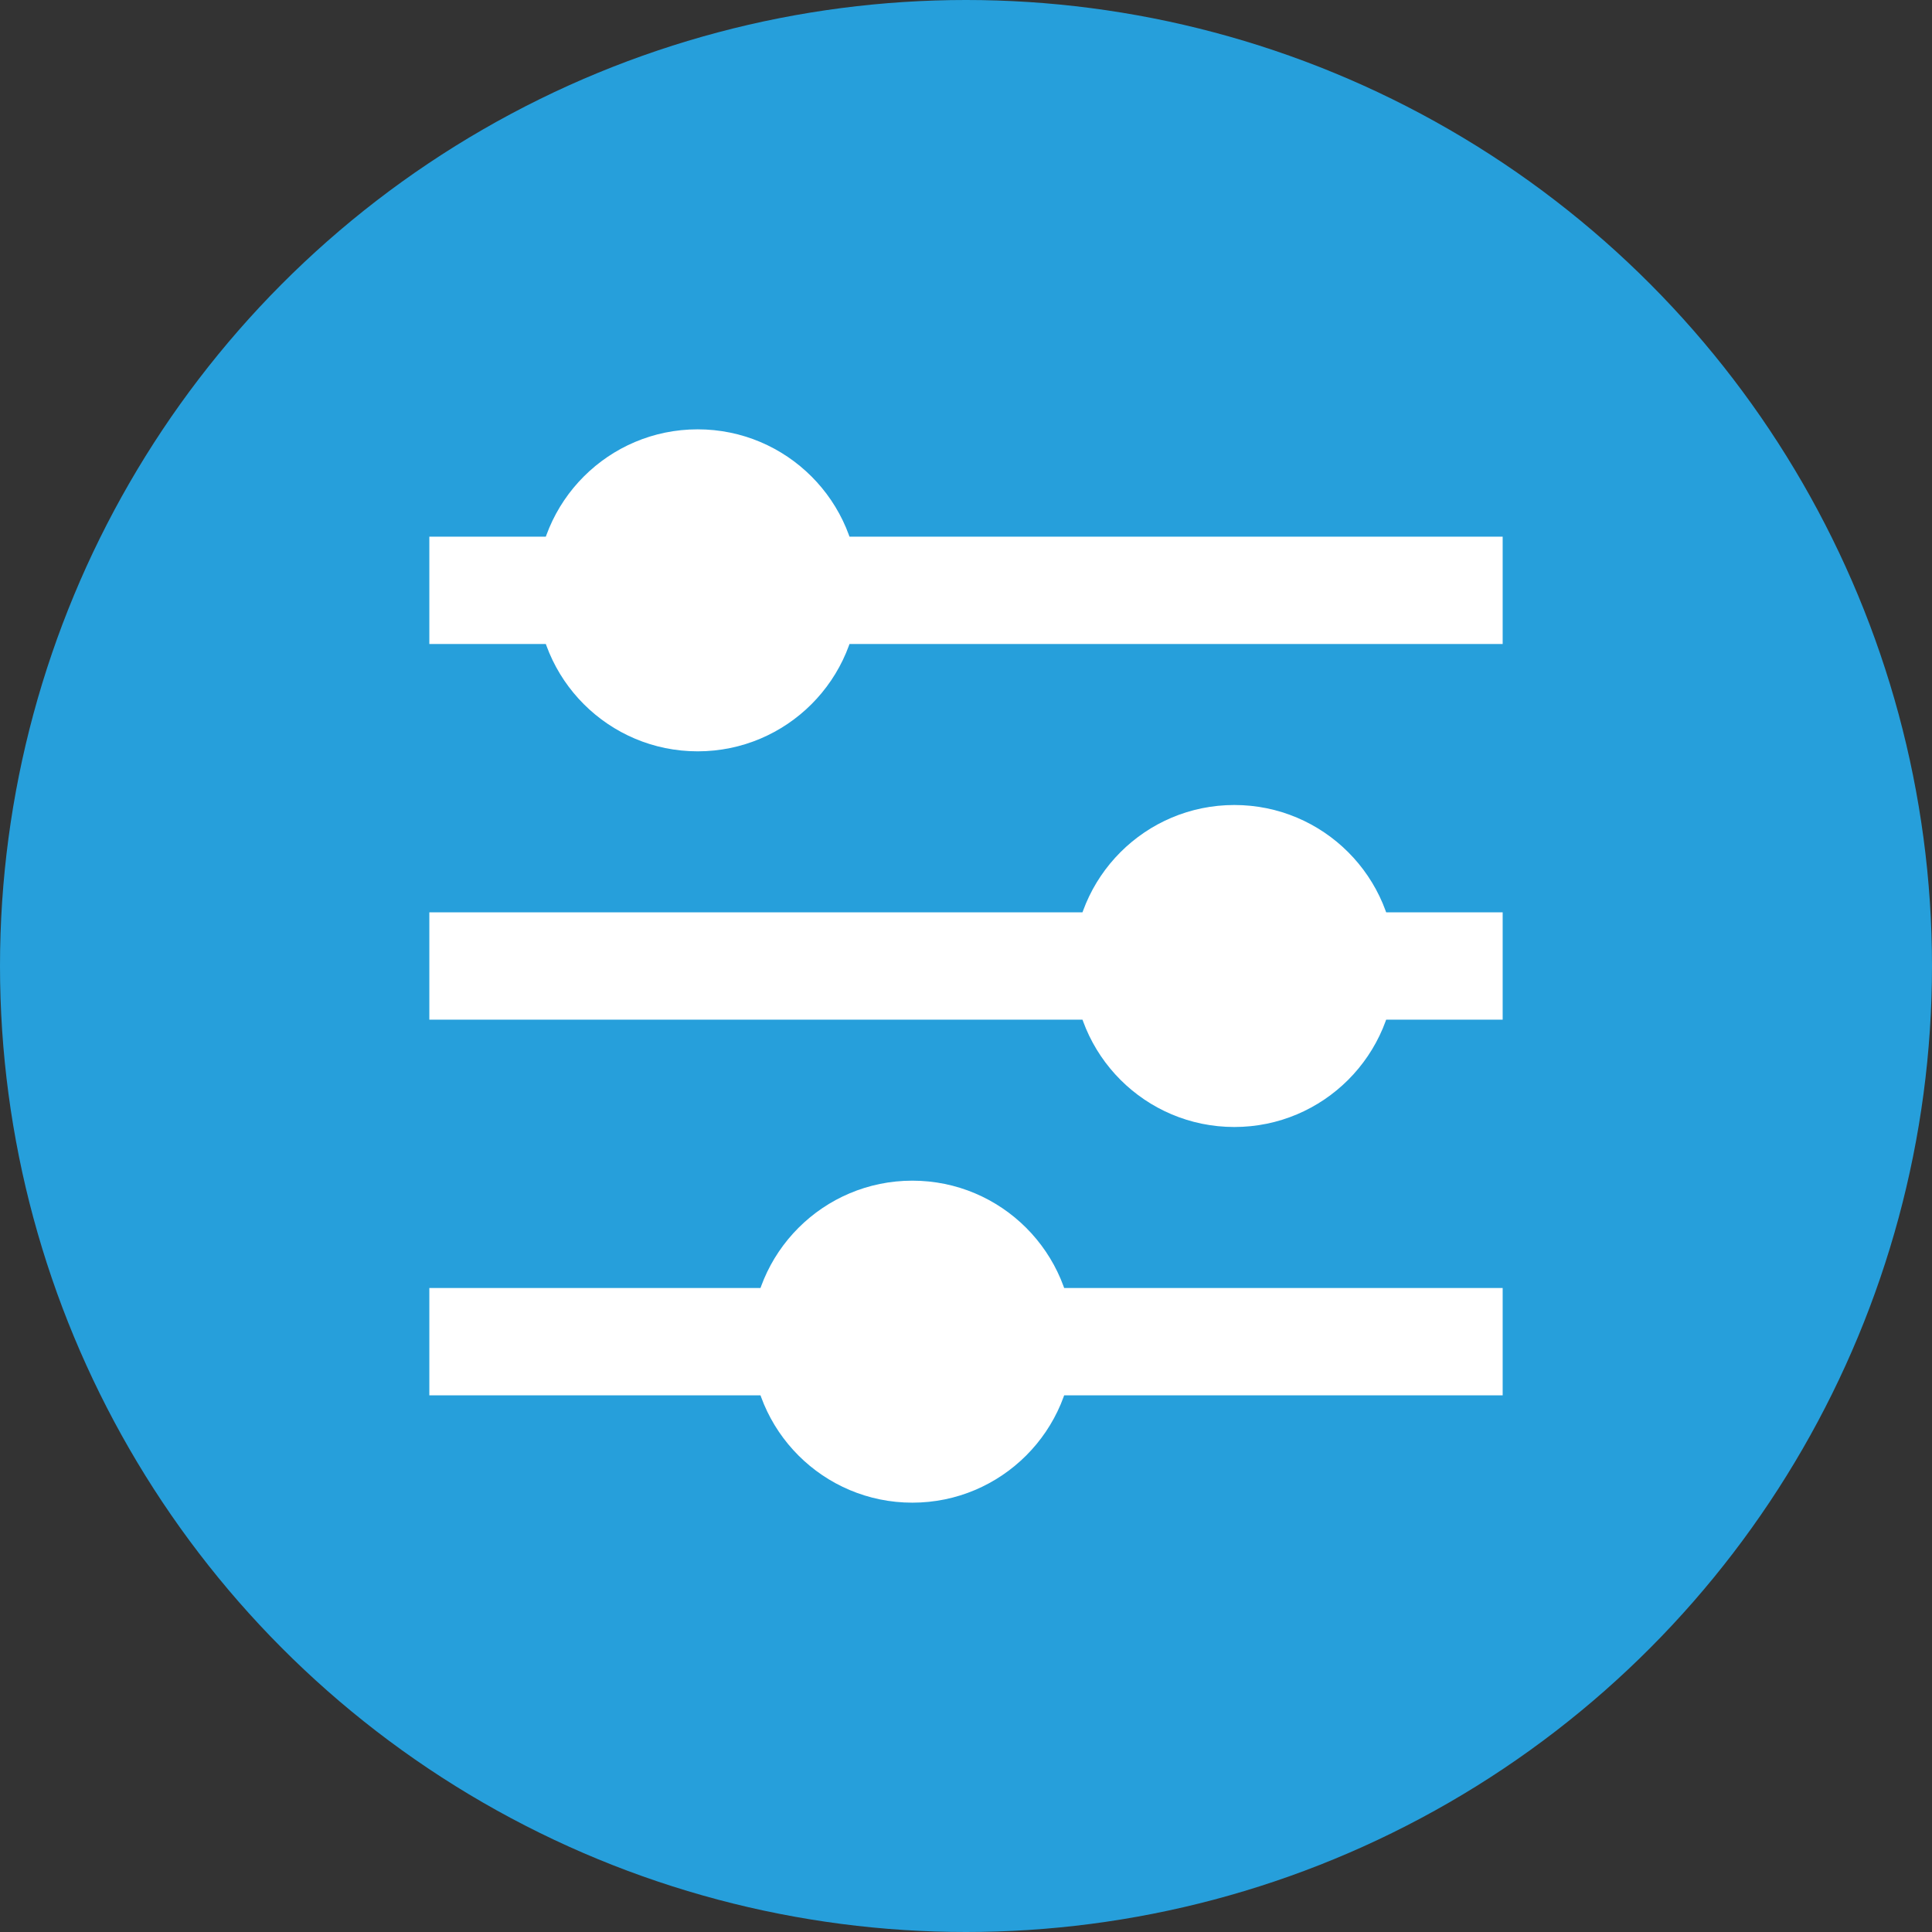
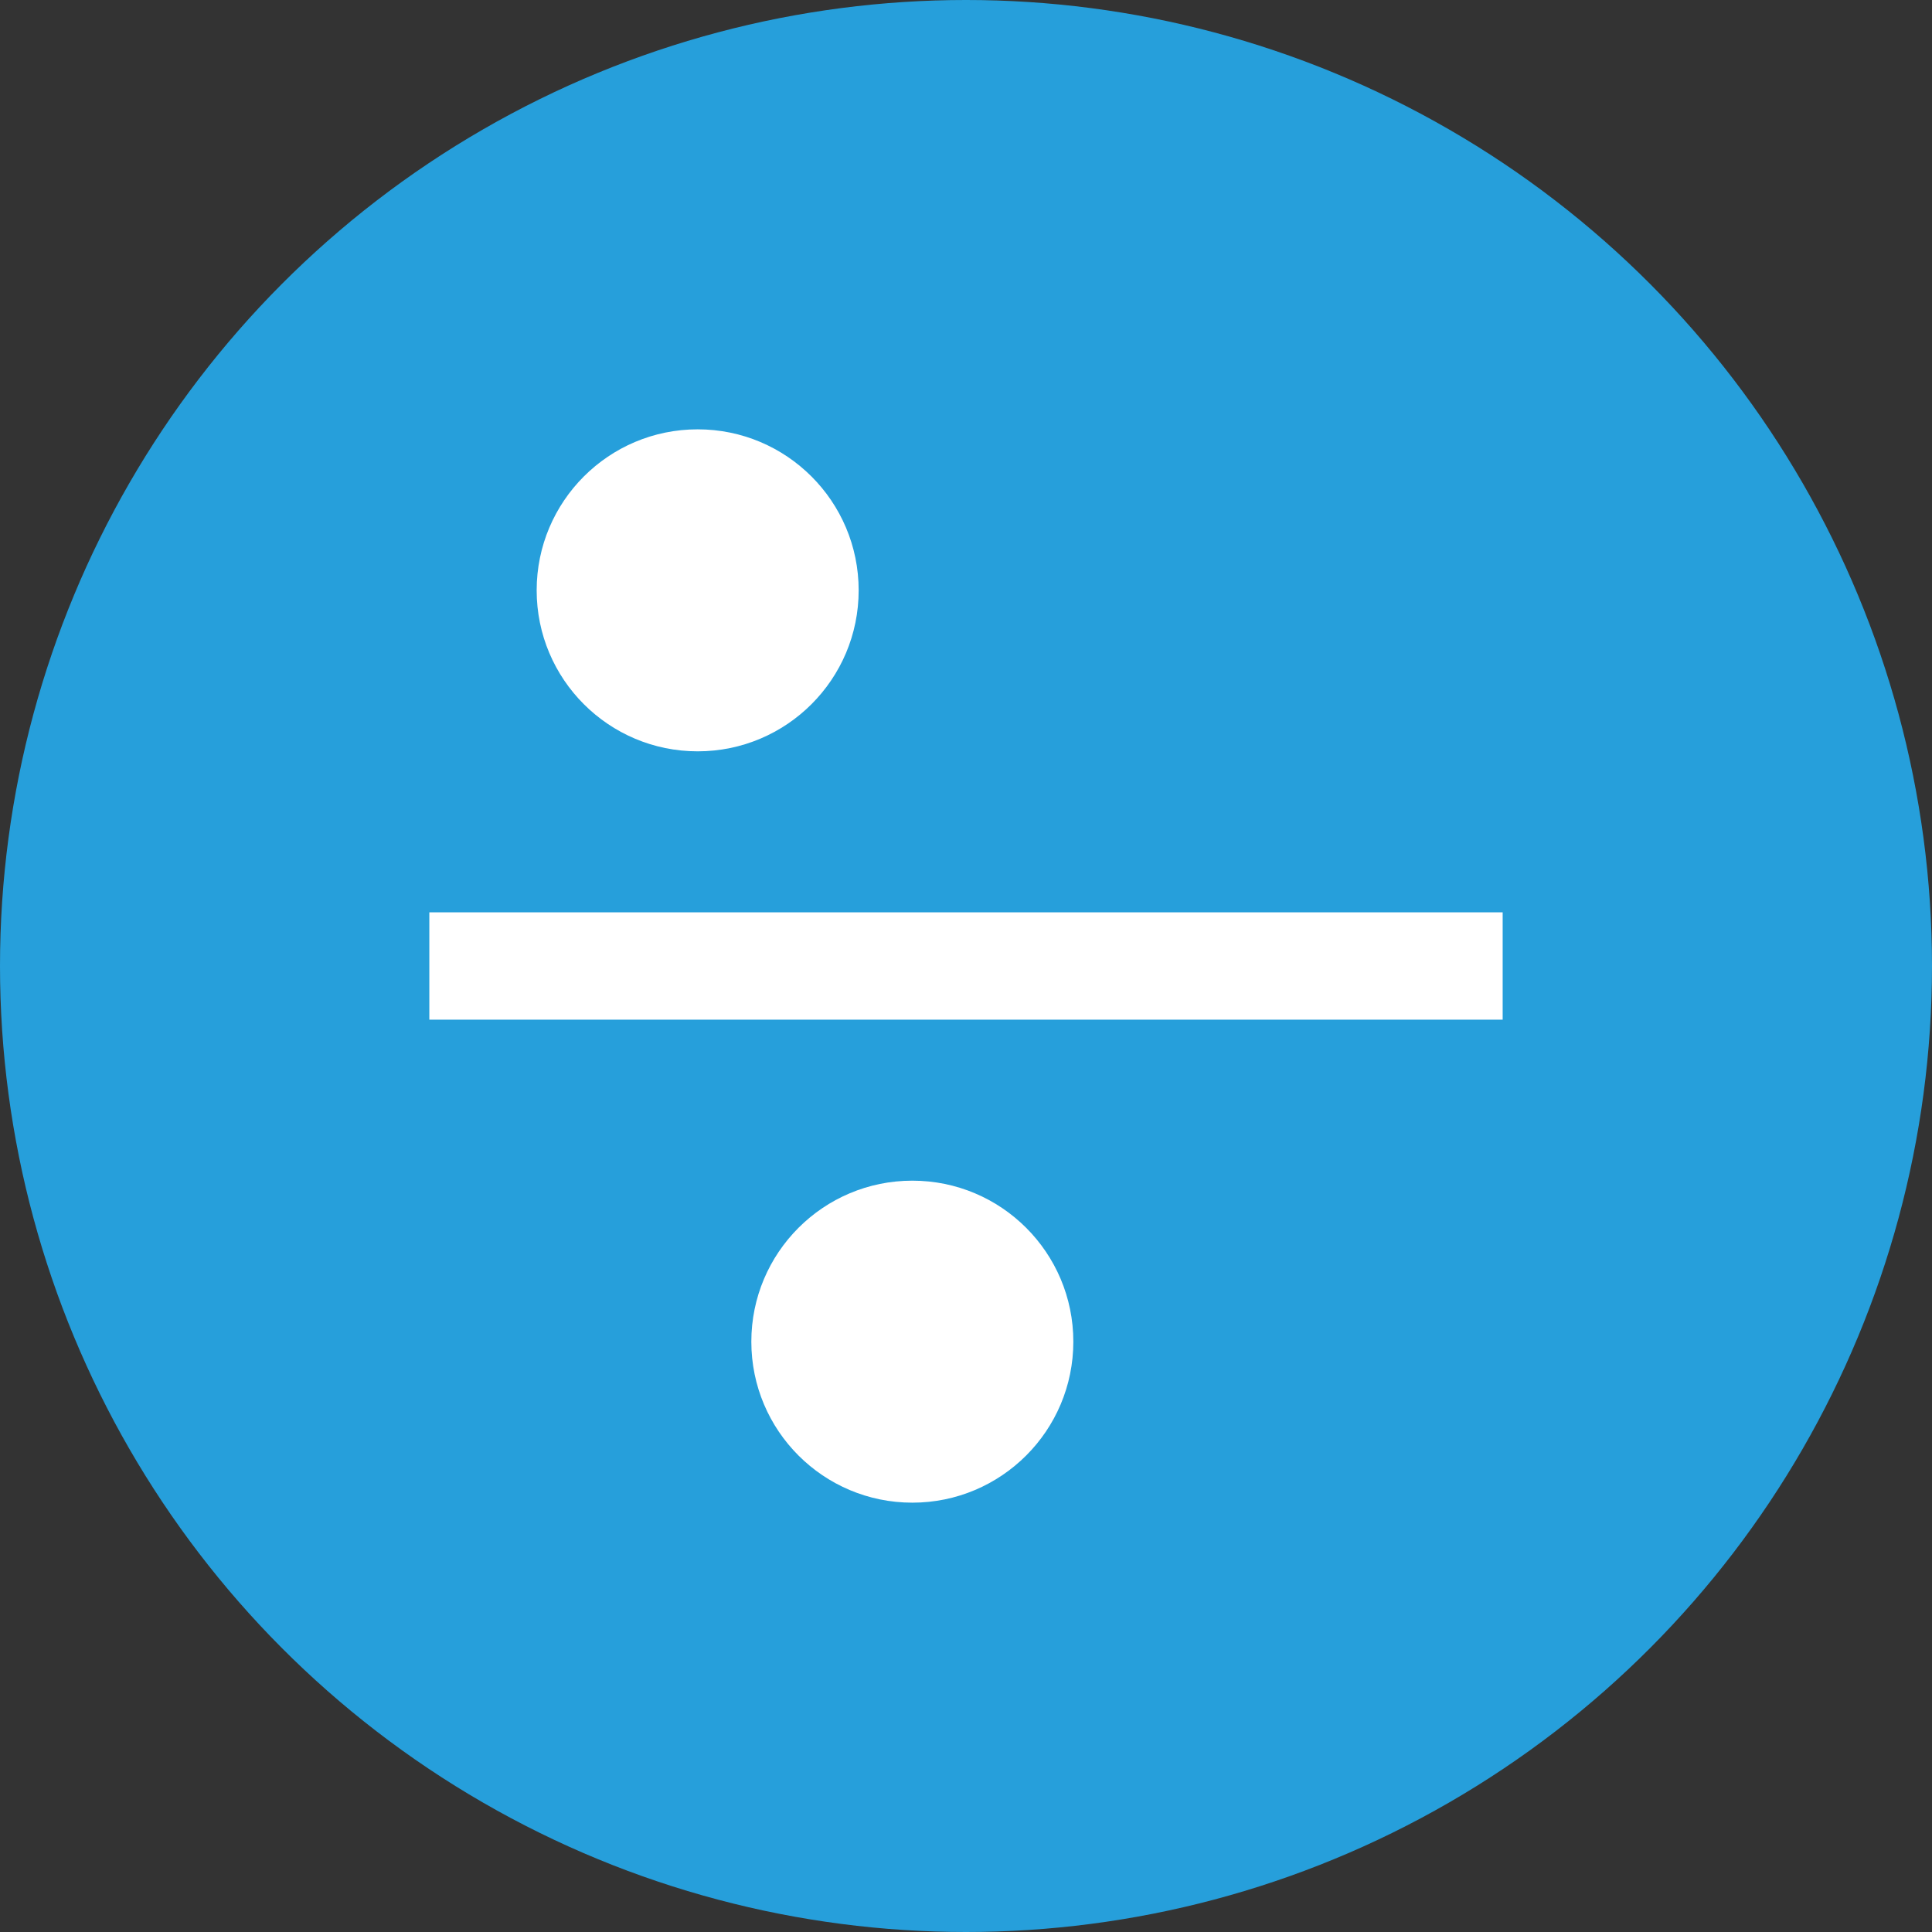
<svg xmlns="http://www.w3.org/2000/svg" version="1.1" id="Lag_1" x="0px" y="0px" width="36px" height="36px" viewBox="0 0 36 36" enable-background="new 0 0 36 36" xml:space="preserve">
  <rect x="0" y="0" width="36" height="36" fill="#333333" stroke="none" />
  <circle fill-rule="evenodd" clip-rule="evenodd" fill="#269fdb" cx="18" cy="18" r="18" />
-   <rect x="8" y="10" fill="#FFFFFF" width="20" height="2" />
-   <rect x="8" y="24" fill="#FFFFFF" width="20" height="2" />
  <rect x="8" y="17" fill="#FFFFFF" width="20" height="2" />
  <circle fill="#FFFFFF" cx="13" cy="11" r="3" />
-   <circle fill="#FFFFFF" cx="23" cy="18" r="3" />
  <circle fill="#FFFFFF" cx="17" cy="25" r="3" />
</svg>